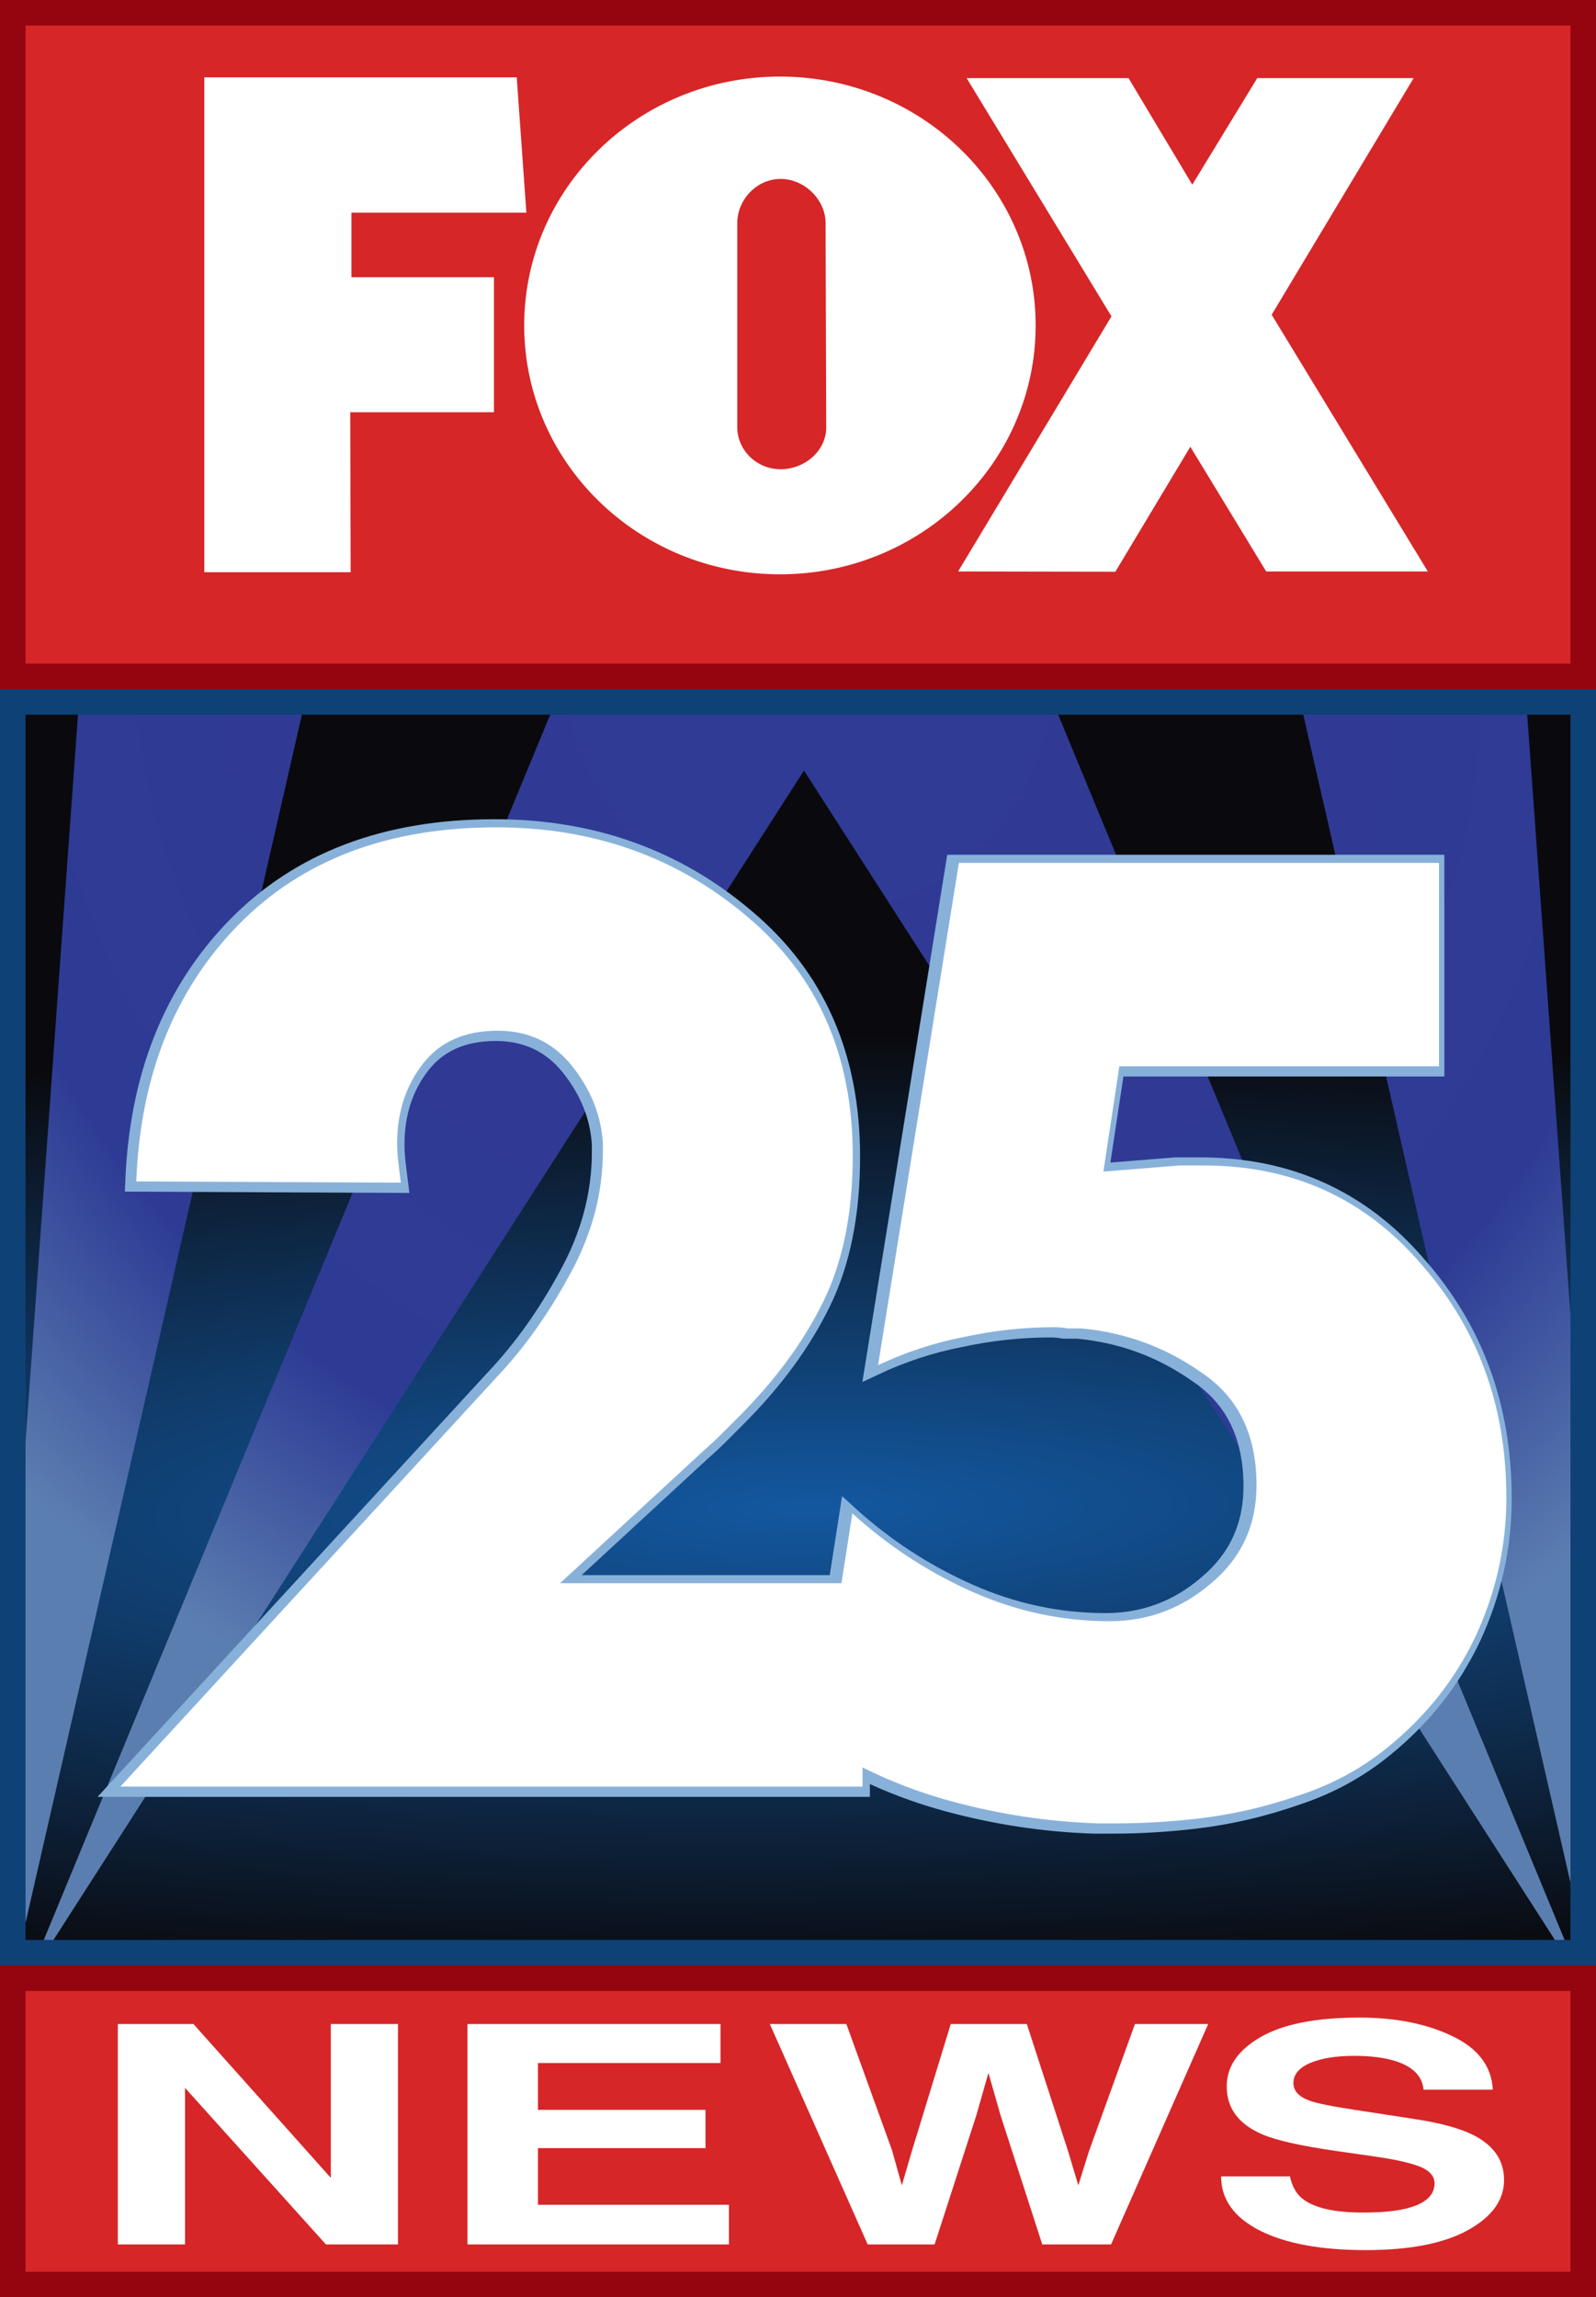
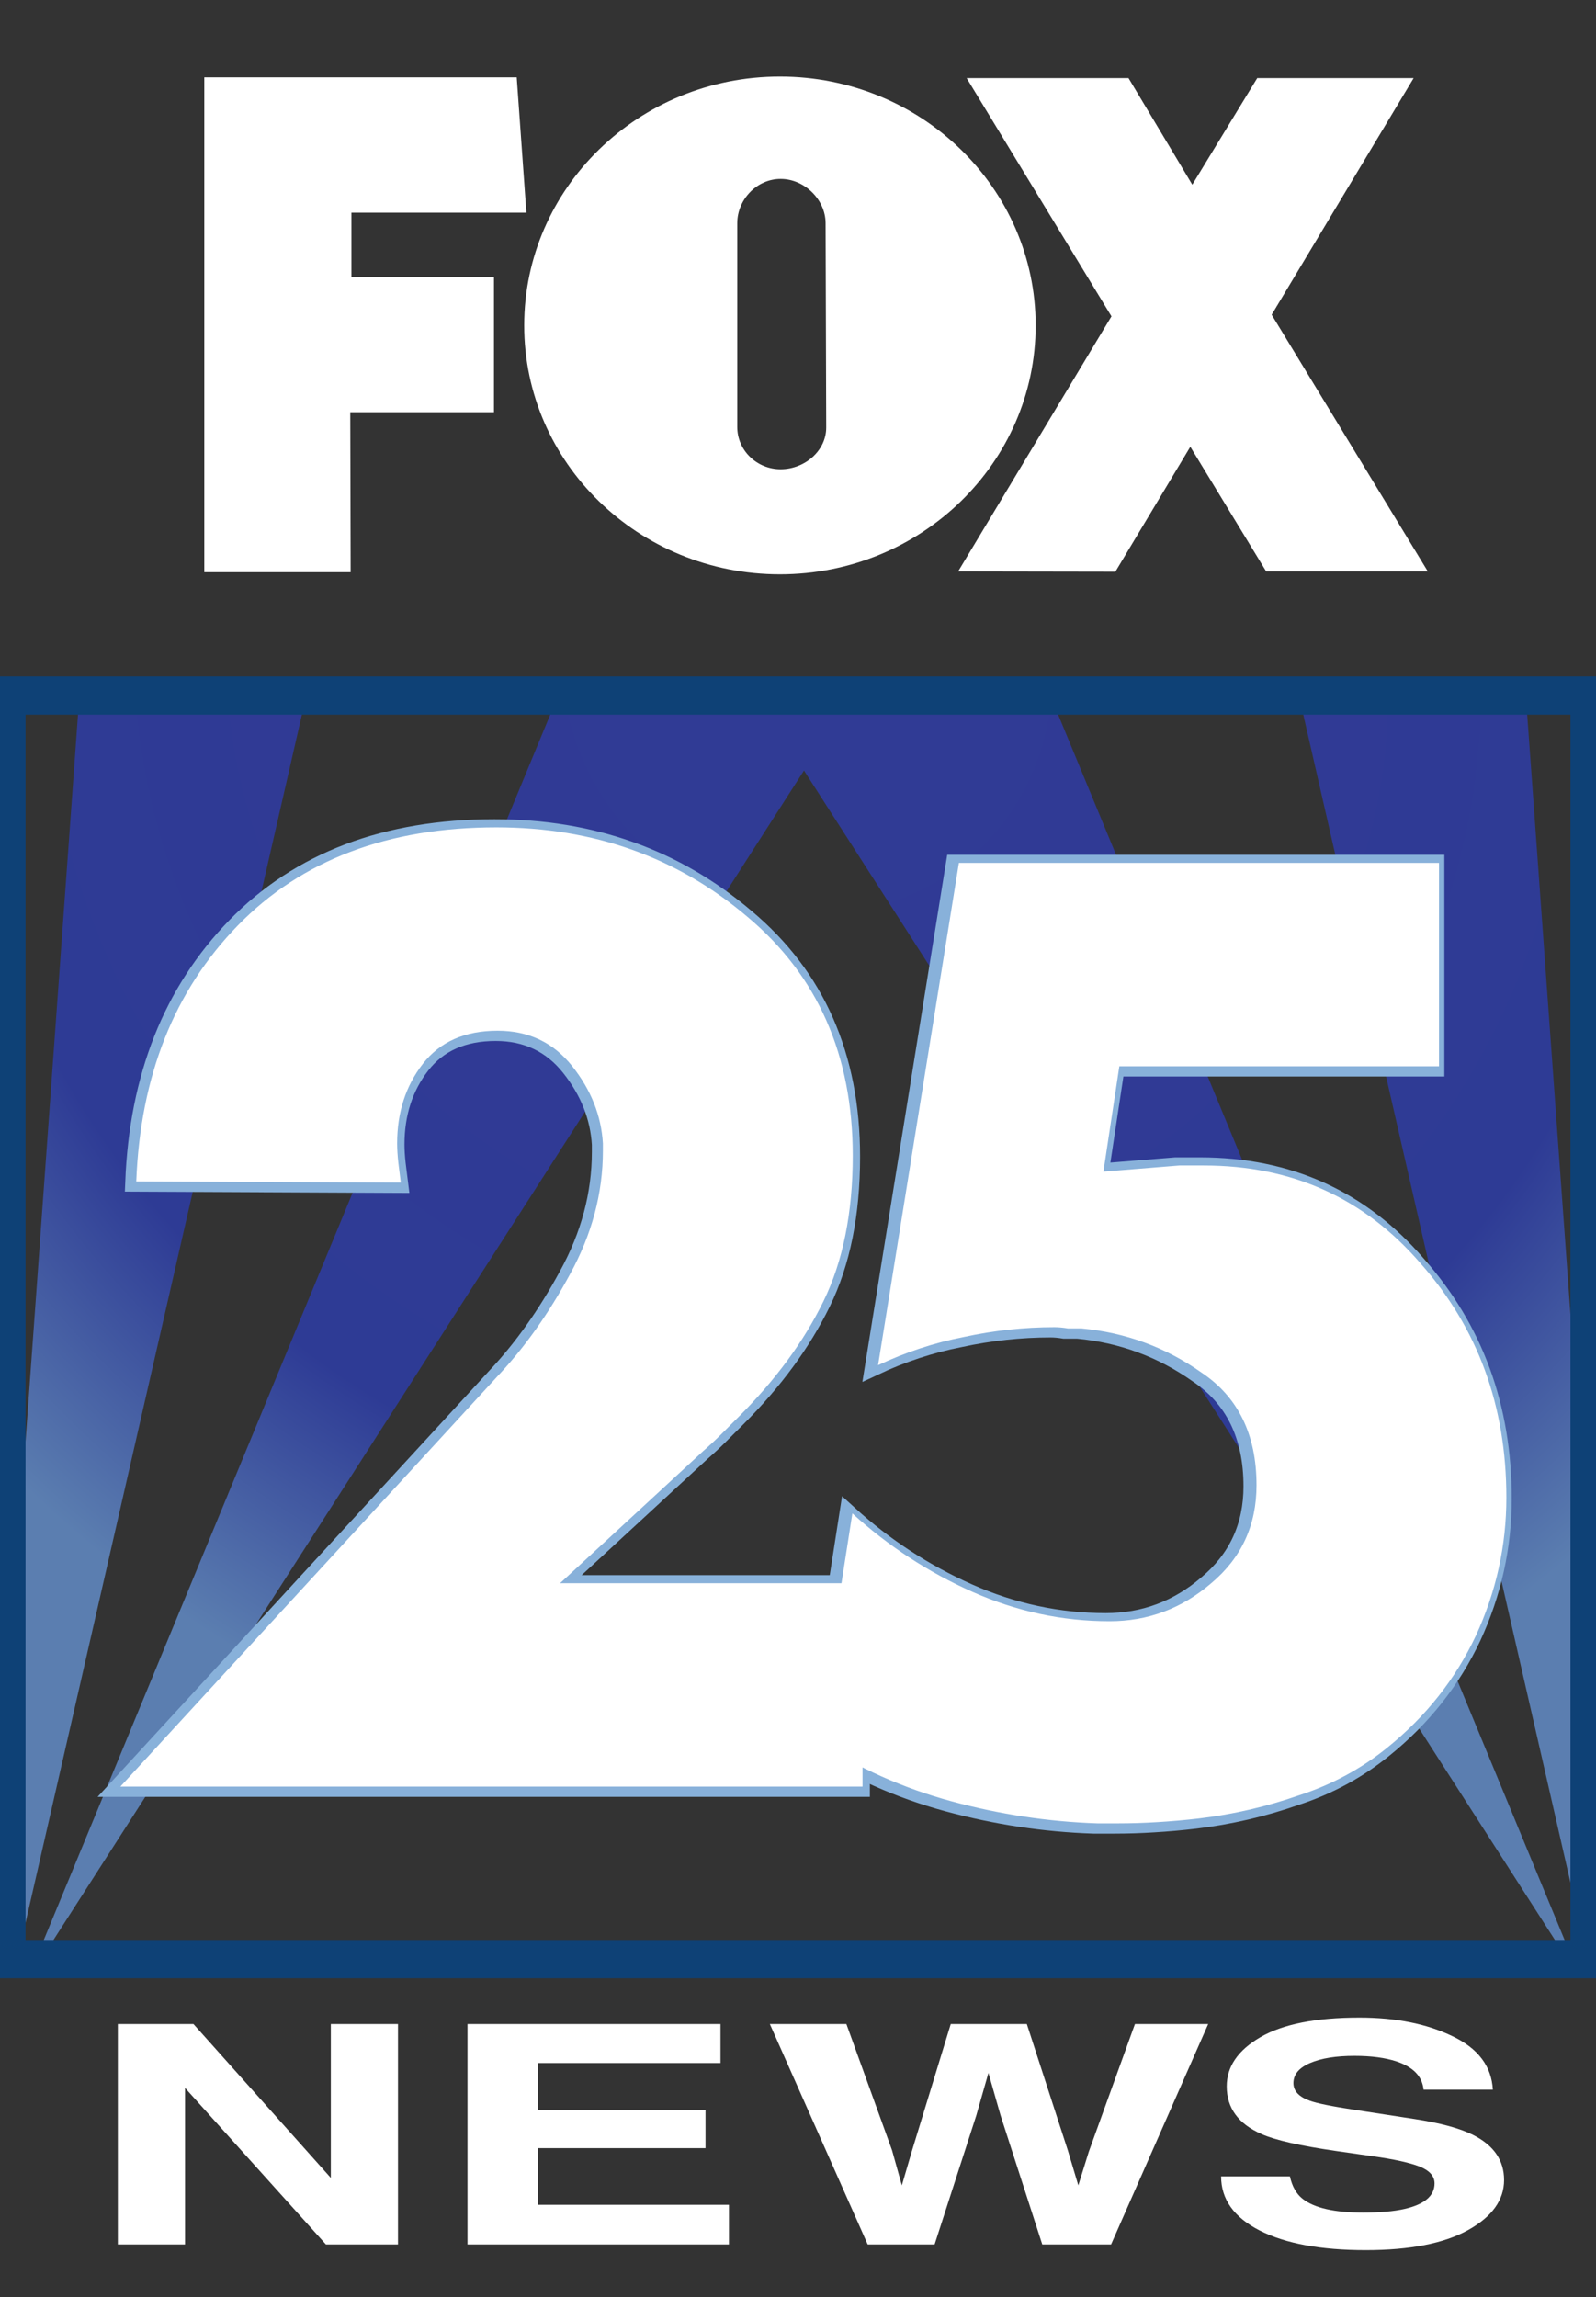
<svg xmlns="http://www.w3.org/2000/svg" xmlns:ns1="http://sodipodi.sourceforge.net/DTD/sodipodi-0.dtd" xmlns:ns2="http://www.inkscape.org/namespaces/inkscape" xmlns:xlink="http://www.w3.org/1999/xlink" ns1:docname="WFXT News (2009).svg" ns2:version="1.0 (4035a4fb49, 2020-05-01)" id="svg2" height="1000" width="695" version="1.1">
  <rect width="100%" height="100%" fill="#333333" stroke="none" />
  <ns1:namedview ns2:document-rotation="0" ns2:snap-global="false" fit-margin-bottom="0" fit-margin-right="0" fit-margin-left="0" fit-margin-top="0" ns2:current-layer="svg2" ns2:window-maximized="1" ns2:window-y="-8" ns2:window-x="-8" ns2:cy="689.31908" ns2:cx="400.7828" ns2:zoom="0.52820877" showgrid="false" id="namedview3111" ns2:window-height="961" ns2:window-width="1280" ns2:pageshadow="2" ns2:pageopacity="0" guidetolerance="10" gridtolerance="10" objecttolerance="10" borderopacity="1" bordercolor="#666666" pagecolor="#ffffff" />
  <defs id="defs6">
    <linearGradient id="linearGradient1157">
      <stop id="stop1149" style="stop-color:#303b95;stop-opacity:1" offset="0" />
      <stop id="stop1151" style="stop-color:#303a95;stop-opacity:1" offset="0.425" />
      <stop id="stop1153" style="stop-color:#2e3b95;stop-opacity:1" offset="0.745" />
      <stop id="stop1155" style="stop-color:#5b7eb0;stop-opacity:1" offset="1" />
    </linearGradient>
    <linearGradient id="linearGradient1145" ns2:collect="always">
      <stop id="stop1141" offset="0" style="stop-color:#1358a0;stop-opacity:1;" />
      <stop id="stop1143" offset="1" style="stop-color:#0a0a0e;stop-opacity:1" />
    </linearGradient>
    <linearGradient id="linearGradient4334">
      <stop offset="0" style="stop-color:#ffffff;stop-opacity:0" id="stop4336" />
      <stop offset="0.425" style="stop-color:#ffffff;stop-opacity:0" id="stop4364" />
      <stop offset="0.745" style="stop-color:#ffffff;stop-opacity:0.343" id="stop4362" />
      <stop offset="1" style="stop-color:#ffffff;stop-opacity:1" id="stop4338" />
    </linearGradient>
    <linearGradient id="linearGradient4046">
      <stop offset="0" style="stop-color:#ffffff;stop-opacity:1" id="stop4048" />
      <stop offset="1" style="stop-color:#ffffff;stop-opacity:0" id="stop4050" />
    </linearGradient>
    <linearGradient gradientTransform="matrix(0.076,0,0,0.076,-0.192,0.218)" gradientUnits="userSpaceOnUse" xlink:href="#linearGradient4046" id="linearGradient4052" y2="708.273" x2="1665.807" y1="2040.709" x1="1665.807" />
    <radialGradient gradientTransform="matrix(-0.936,0.943,-0.942,-0.936,163.867,33.028)" gradientUnits="userSpaceOnUse" xlink:href="#linearGradient4334" id="radialGradient4332" fy="43.517" fx="63.007" r="61.809" cy="43.517" cx="63.007" />
    <radialGradient gradientTransform="matrix(-1.022,1.007,-1.041,-1.058,-144.45,-240.316)" gradientUnits="userSpaceOnUse" xlink:href="#linearGradient1157" id="radialGradient4374" fy="-238.706" fx="39.948" r="61.809" cy="-238.706" cx="39.948" />
    <radialGradient cx="63.007" cy="43.517" r="61.809" fx="63.007" fy="43.517" id="radialGradient4332-8" xlink:href="#linearGradient4334" gradientUnits="userSpaceOnUse" gradientTransform="matrix(-0.936,0.943,-0.942,-0.936,163.867,33.028)" />
    <radialGradient cx="39.948" cy="-238.706" r="61.809" fx="39.948" fy="-238.706" id="radialGradient4374-7" xlink:href="#linearGradient4334" gradientUnits="userSpaceOnUse" gradientTransform="matrix(-0.834,0.823,-0.851,-0.864,-106.729,-186.526)" />
    <radialGradient gradientUnits="userSpaceOnUse" gradientTransform="matrix(2.884,-0.033,0.007,0.601,-116.472,45.921)" r="61.5" fy="123.618" fx="62.045" cy="123.618" cx="62.045" id="radialGradient1147" xlink:href="#linearGradient1145" ns2:collect="always" />
  </defs>
  <g transform="scale(5.56,5.556)" id="g3113">
-     <path ns2:connector-curvature="0" d="M 1,1 H 124 V 179 H 1 Z" id="rect4356" style="fill:#d62628;fill-opacity:1;fill-rule:nonzero;stroke:none" />
-     <path ns2:connector-curvature="0" d="m 1,55 h 123 v 98 H 1 Z" id="rect4055" style="fill:url(#radialGradient1147);fill-opacity:1;fill-rule:nonzero;stroke:none" />
    <path ns2:connector-curvature="0" d="M 6.25,54.031 1.062,125.969 1.25,153.938 24.094,54.031 Z m 37.656,0 -40.812,98.781 0.594,-0.031 59.281,-92.406 59.312,92.406 0.594,0.031 -40.812,-98.781 z m 57.719,0 22.844,99.906 0.188,-27.969 -5.188,-71.938 z" id="path3268" style="fill:url(#radialGradient4374);fill-opacity:1;stroke:none" />
    <path ns2:connector-curvature="0" d="M 61.086,6 C 50.023,6 41.056,14.732 41.056,25.501 41.056,36.27 50.023,45 61.086,45 72.143,45 81.113,36.27 81.113,25.501 81.113,14.732 72.149,6 61.086,6 Z M 16,6.062 V 44.836 H 27.463 L 27.432,32.301 H 38.687 V 21.723 H 27.524 V 16.664 H 41.227 L 40.47,6.062 H 16 Z m 59.709,0.06 11.342,18.666 -12.011,19.99 12.316,0.021 5.871,-9.794 5.944,9.774 h 12.659 L 99.598,24.661 110.716,6.122 H 98.468 L 93.381,14.47 88.387,6.122 H 75.709 Z m -14.566,7.898 c 1.876,0 3.518,1.634 3.518,3.465 l 0.049,16.016 c 0,1.83 -1.69,3.266 -3.571,3.266 -1.876,0 -3.396,-1.487 -3.396,-3.312 V 17.485 c 0,-1.83 1.514,-3.465 3.396,-3.465 z" id="path14921" style="fill:#ffffff;fill-rule:nonzero;stroke:none" />
    <path ns2:connector-curvature="0" d="M 0,53 V 155 H 125 V 53 Z m 2,3 h 121 v 96 H 2 Z" id="rect4351" style="fill:#0e4176;fill-opacity:1;fill-rule:nonzero;stroke:none" />
-     <path ns2:connector-curvature="0" d="M 0,0 V 54 H 125 V 0 Z M 2,2 H 123 V 52 H 2 Z" id="rect4340" style="fill:#94050f;fill-opacity:1;fill-rule:nonzero;stroke:none" />
-     <path ns2:connector-curvature="0" d="m 0,154 v 26 h 125 v -26 z m 2,2 h 121 v 22 H 2 Z" id="path4358" style="fill:#94050f;fill-opacity:1;fill-rule:nonzero;stroke:none" />
    <g style="font-style:normal;font-variant:normal;font-weight:normal;font-stretch:normal;font-size:13.435px;line-height:125%;font-family:Helvetica;-inkscape-font-specification:Helvetica;font-variant-ligatures:normal;font-variant-caps:normal;font-variant-numeric:normal;text-align:start;letter-spacing:0px;word-spacing:0px;writing-mode:lr-tb;text-anchor:start;fill:#000000;fill-opacity:1;stroke:none;stroke-width:0.18px;stroke-linecap:butt;stroke-linejoin:miter;stroke-opacity:1" id="text1161" transform="scale(1,1)" />
  </g>
  <g id="g994" transform="matrix(1.242,0,0,1.166,-1207.382,296.397)" style="fill:#ffffff;stroke:#000000;stroke-width:8.137;stroke-miterlimit:4;stroke-dasharray:none;stroke-opacity:1">
    <g aria-label="13" id="g992" style="font-style:normal;font-variant:normal;font-weight:bold;font-stretch:normal;font-size:640px;line-height:1.25;font-family:'Times New Roman';-inkscape-font-specification:'Times New Roman, Bold';fill:#ffffff;stroke:#000000;stroke-width:8.137;stroke-miterlimit:4;stroke-dasharray:none;stroke-opacity:1" transform="translate(-62,-2)" />
  </g>
  <g style="fill:#ffffff;stroke:#7e95a9;stroke-width:5.964;stroke-miterlimit:4;stroke-dasharray:none;stroke-opacity:1" transform="matrix(1.228,0,0,1.166,-1196.286,291.227)" id="g986">
    <g transform="translate(-62,-2)" style="font-style:normal;font-variant:normal;font-weight:bold;font-stretch:normal;font-size:640px;line-height:1.25;font-family:'Times New Roman';-inkscape-font-specification:'Times New Roman, Bold';fill:#ffffff;stroke:#7e95a9;stroke-width:5.964;stroke-miterlimit:4;stroke-dasharray:none;stroke-opacity:1" id="text13" aria-label="13" />
  </g>
  <g transform="translate(34)" style="font-weight:bold;font-size:533.333px;line-height:1.25;font-family:Futura-Bold;-inkscape-font-specification:'Futura-Bold Bold';fill:#ffffff;stroke:#88b1da;stroke-width:8;stroke-miterlimit:4;stroke-dasharray:none;stroke-opacity:1" id="text50" aria-label="25">
    <path style="stroke:#88b1da;stroke-opacity:1;fill:#88b1da;fill-opacity:1" id="path875" d="m 209.067,689.709 h 131.733 v 88.533 H 17.6 L 181.867,599.576 q 17.6,-18.667 31.467,-44.267 14.4,-26.133 14.4,-53.867 0,-0.533 0,-1.067 0,-1.067 0,-2.133 -1.067,-18.133 -13.333,-33.6 -12.267,-15.467 -32.533,-15.467 -21.333,0 -32.533,14.4 -11.2,14.4 -11.2,34.667 0,3.733 0.533,8.533 0.533,4.267 1.067,8.533 L 24.533,514.776 q 2.667,-68.8 44.267,-111.467 41.6,-42.667 112.533,-42.667 63.467,0 109.333,38.933 45.867,38.4 45.867,104 0,37.333 -12.8,63.467 -12.8,26.133 -36.8,50.133 -3.733,3.733 -7.467,7.467 -3.733,3.733 -8,7.467 z" />
    <path style="stroke:#88b1da;stroke-opacity:1;fill:#88b1da;fill-opacity:1" id="path877" d="M 590.958,464.642 H 451.758 l -6.933,45.867 33.067,-2.667 q 2.667,0 5.333,0 3.2,0 5.333,0 57.6,0 94.4,42.667 37.333,42.133 37.333,101.867 0,31.467 -13.333,60.267 -13.333,28.267 -38.4,48.533 -17.067,13.867 -38.4,20.8 -21.333,7.467 -43.733,10.133 -9.067,1.067 -18.133,1.6 -8.533,0.533 -17.067,0.533 -2.133,0 -4.8,0 -2.133,0 -4.267,0 -32,-1.067 -63.467,-9.6 -31.467,-8.533 -58.667,-26.133 l 15.467,-99.2 q 23.467,21.333 52.267,34.133 28.8,12.8 59.733,12.8 25.067,0 44.267,-16.533 19.733,-16.533 19.733,-42.667 0,-33.067 -24,-49.067 -23.467,-16.533 -52.267,-19.2 -2.667,0 -5.867,0 -3.2,-0.533 -5.867,-0.533 -19.733,0 -39.467,4.267 -19.2,3.733 -37.333,12.267 L 381.891,376.109 h 209.067 z" />
  </g>
  <g style="font-weight:bold;font-size:533.333px;line-height:1.25;font-family:Futura-Bold;-inkscape-font-specification:'Futura-Bold Bold';fill:#ffffff" id="text902" aria-label="2">
    <path id="path57" d="m 243.872,689.244 h 131.733 v 88.533 H 52.406 L 216.672,599.111 q 17.6,-18.667 31.467,-44.267 14.4,-26.133 14.4,-53.867 0,-0.533 0,-1.067 0,-1.067 0,-2.133 -1.067,-18.133 -13.333,-33.6 -12.267,-15.467 -32.533,-15.467 -21.333,0 -32.533,14.4 -11.2,14.4 -11.2,34.667 0,3.733 0.533,8.533 0.533,4.267 1.067,8.533 L 59.339,514.311 q 2.667,-68.8 44.267,-111.467 41.6,-42.667 112.533,-42.667 63.467,0 109.333,38.933 45.867,38.4 45.867,104 0,37.333 -12.8,63.467 -12.8,26.133 -36.8,50.133 -3.733,3.733 -7.467,7.467 -3.733,3.733 -8,7.467 l -62.4,57.6 z" />
  </g>
  <g style="font-weight:bold;font-size:533.333px;line-height:1.25;font-family:Futura-Bold;-inkscape-font-specification:'Futura-Bold Bold';fill:#ffffff" id="text906" aria-label="5">
    <path id="path53" d="M 626.634,464.178 H 487.434 l -6.933,45.867 33.067,-2.667 q 2.667,0 5.333,0 3.2,0 5.333,0 57.6,0 94.4,42.667 37.333,42.133 37.333,101.867 0,31.467 -13.333,60.267 -13.333,28.267 -38.4,48.533 -17.067,13.867 -38.4,20.8 -21.333,7.467 -43.733,10.133 -9.067,1.067 -18.133,1.6 -8.533,0.533 -17.067,0.533 -2.133,0 -4.8,0 -2.133,0 -4.267,0 -32,-1.067 -63.467,-9.6 -31.467,-8.533 -58.667,-26.133 l 15.467,-99.2 q 23.467,21.333 52.267,34.133 28.8,12.8 59.733,12.8 25.067,0 44.267,-16.533 19.733,-16.533 19.733,-42.667 0,-33.067 -24,-49.067 -23.467,-16.533 -52.267,-19.2 -2.667,0 -5.867,0 -3.2,-0.533 -5.867,-0.533 -19.733,0 -39.467,4.267 -19.2,3.733 -37.333,12.267 l 35.2,-218.667 h 209.067 v 88.533 z" />
  </g>
  <g aria-label="NEWS" transform="scale(1.251,0.799)" id="text910" style="font-weight:bold;font-size:166.846px;line-height:1.25;font-family:Helvetica;-inkscape-font-specification:'Helvetica Bold';fill:#ffffff;stroke-width:1.251">
    <path d="m 41.02,1102.786 h 26.314 l 47.822,83.83 v -83.83 h 23.381 V 1222.87 h -25.092 l -49.044,-85.297 v 85.297 h -23.381 z m 49.695,-0.244 z" style="stroke-width:1.251" id="path50" />
    <path d="m 250.799,1124.05 h -63.545 v 25.499 h 58.331 v 20.856 h -58.331 v 30.876 h 66.478 v 21.589 h -90.999 v -120.084 h 88.067 z m -43.422,-21.263 z" style="stroke-width:1.251" id="path52" />
    <path d="m 294.617,1102.786 15.886,68.759 3.422,19.145 3.503,-18.738 13.524,-69.166 h 26.477 l 14.257,68.759 3.666,19.145 3.666,-18.412 16.049,-69.492 h 25.499 L 386.757,1222.87 h -23.952 l -14.501,-70.225 -4.236,-23.218 -4.236,23.218 -14.501,70.225 h -23.3 l -34.054,-120.084 z" style="stroke-width:1.251" id="path54" />
    <path d="m 449.01,1185.802 q 1.141,8.228 4.481,12.302 6.11,7.414 20.937,7.414 8.88,0 14.42,-1.955 10.509,-3.748 10.509,-13.931 0,-5.947 -5.214,-9.206 -5.214,-3.177 -16.375,-5.621 l -12.709,-2.851 q -18.738,-4.236 -25.907,-9.206 -12.139,-8.31 -12.139,-25.988 0,-16.131 11.731,-26.803 11.731,-10.672 34.461,-10.672 18.982,0 32.343,10.102 13.442,10.021 14.094,29.166 h -24.114 q -0.652,-10.835 -9.45,-15.398 -5.866,-3.014 -14.583,-3.014 -9.695,0 -15.479,3.91 -5.784,3.91 -5.784,10.917 0,6.436 5.703,9.613 3.666,2.118 15.642,4.97 l 20.693,4.97 q 13.605,3.259 20.53,8.717 10.754,8.473 10.754,24.522 0,16.456 -12.628,27.373 -12.546,10.835 -35.52,10.835 -23.463,0 -36.905,-10.672 -13.442,-10.754 -13.442,-29.491 z m 24.359,-86.682 z" style="stroke-width:1.251" id="path56" />
  </g>
</svg>